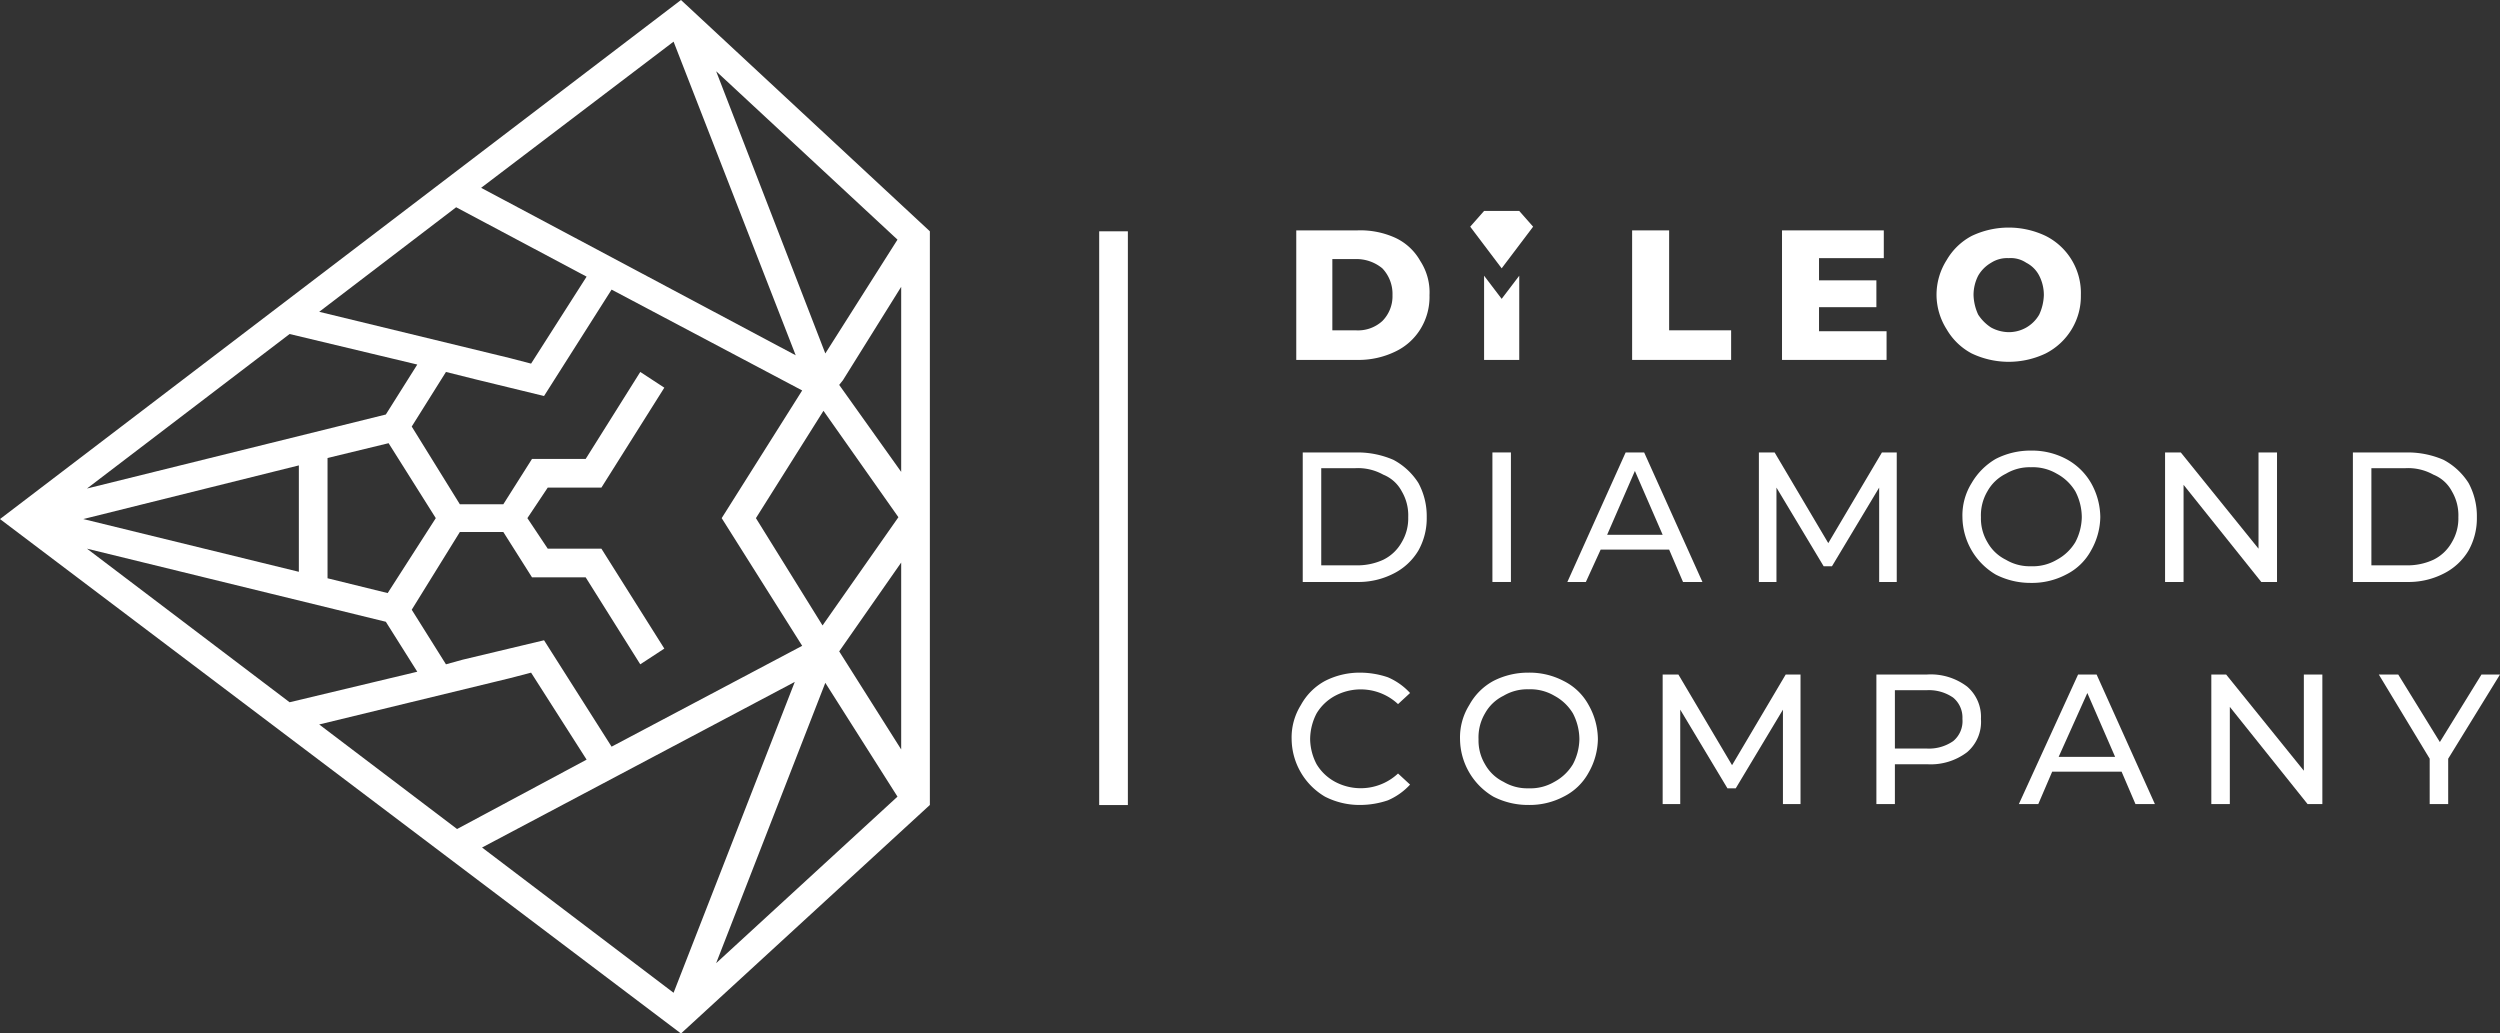
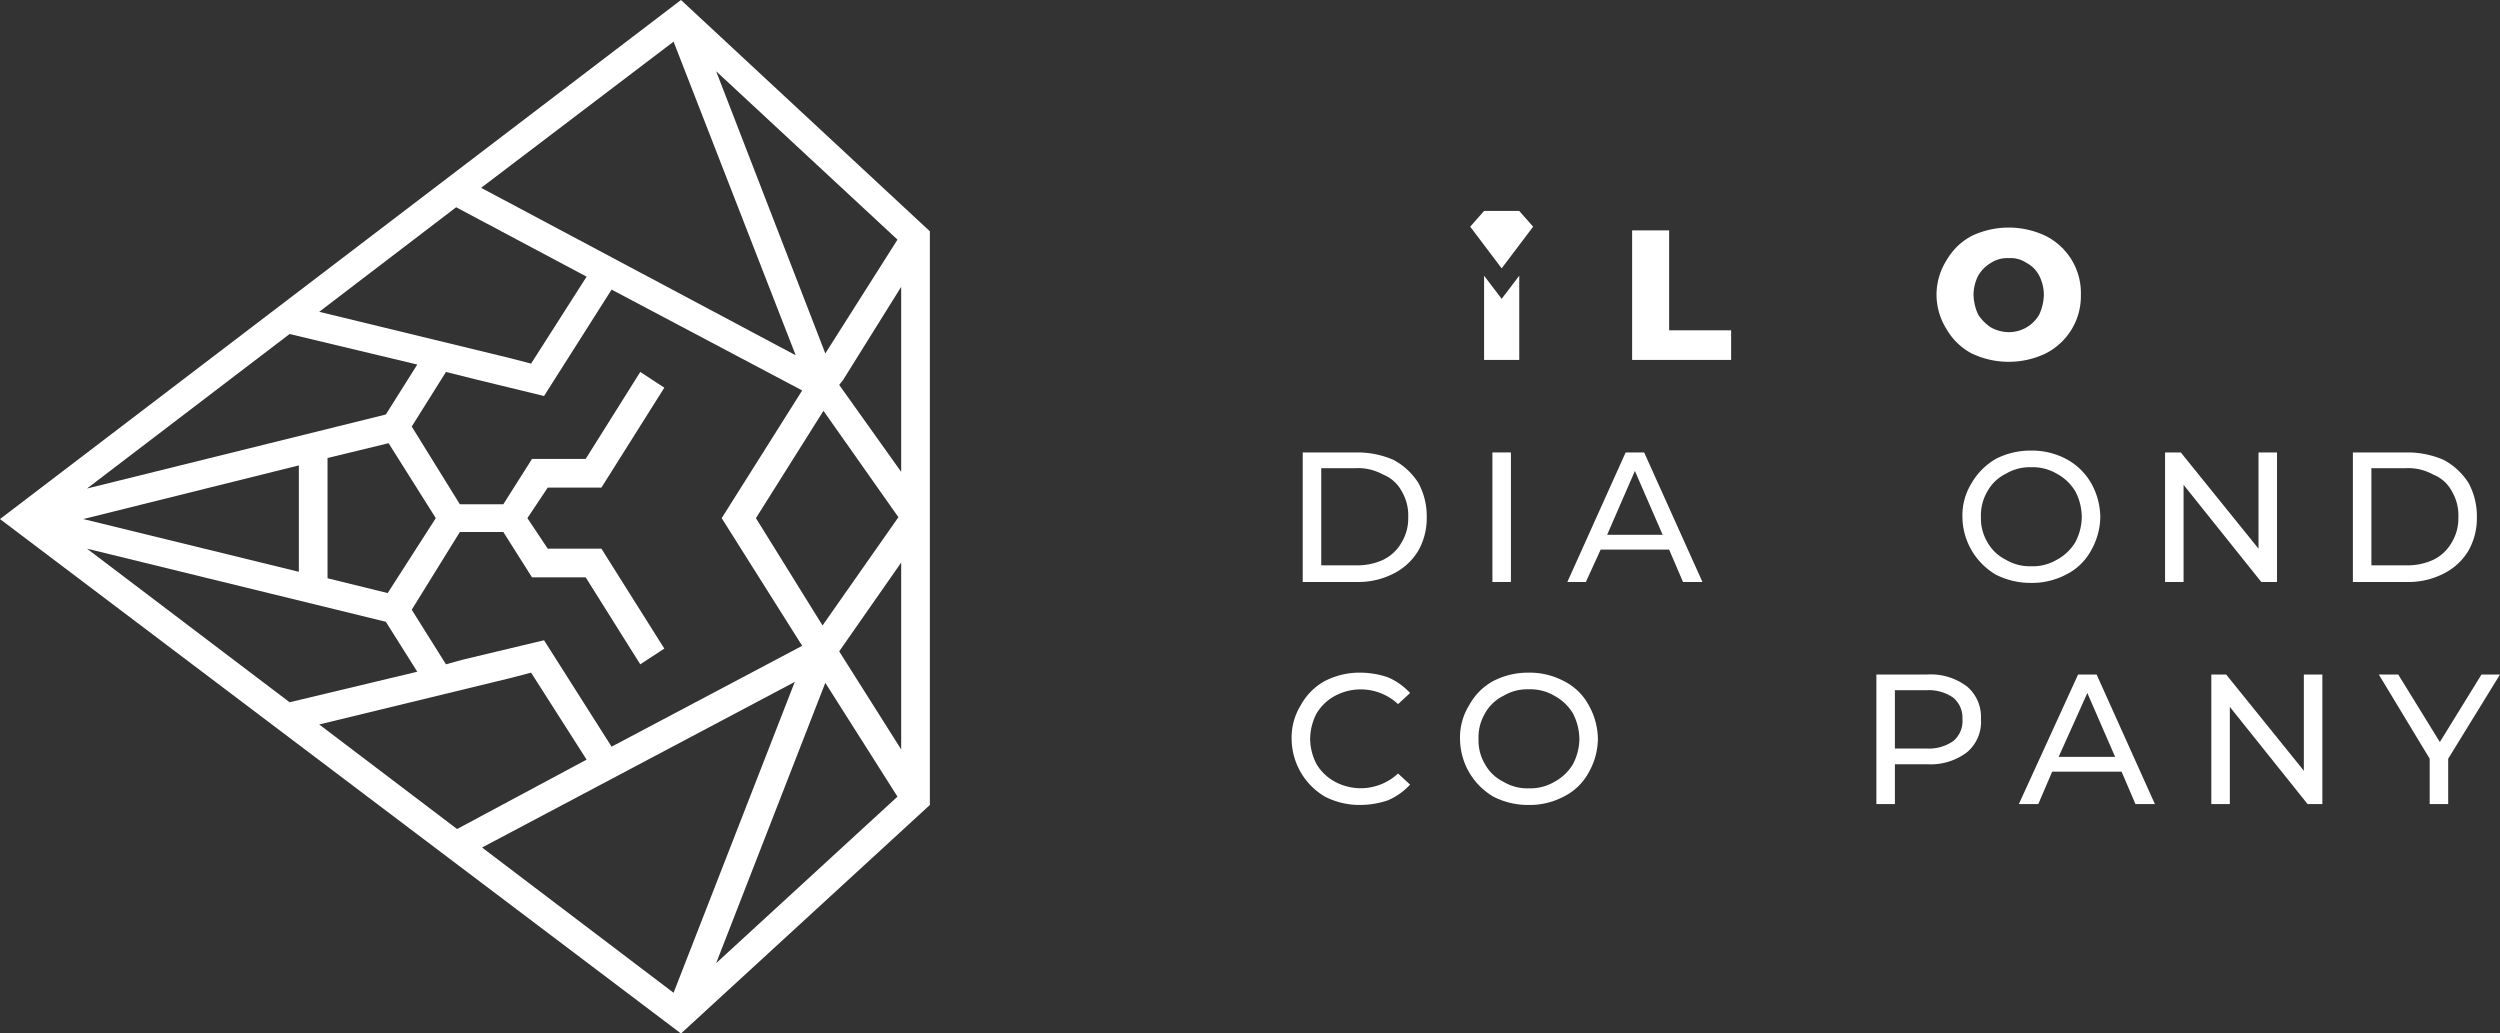
<svg xmlns="http://www.w3.org/2000/svg" viewBox="0 0 270.2 111.7">
  <rect x="0" y="0" width="270.2" height="111.7" fill="#333333" stroke="none" />
  <defs>
    <style>.cls-1{fill:#fff;}</style>
  </defs>
  <title>Asset 1</title>
  <g id="Layer_2" data-name="Layer 2">
    <g id="Layer_1-2" data-name="Layer 1">
      <path class="cls-1" d="M100.5,87V25L73.6,0,0,56.1l73.6,55.6ZM50,71.3l-1.8.5-3.7-5.9,5.2-8.4h4.7l3.1,4.9h5.8l5.9,9.4,2.6-1.7L65,59.3H59.2L57,56l2.2-3.3H65l6.8-10.8-2.6-1.7-5.9,9.4H57.5l-3.1,4.9H49.7l-5.2-8.4,3.7-5.9,3.2.8,7.4,1.8,7.3-11.5L86.7,42.2,78,56l8.7,13.8L66.1,80.7,58.8,69.2ZM35.4,62.5v-13L42,47.9,47.1,56l-5.2,8.1Zm-3.1-.7L9,56.1l23.3-5.8ZM89,44.4l8.1,11.5L88.9,67.6,81.7,56Zm1.7,26,6.7-9.6V81Zm0-28.8.4-.5L97.4,31V51Zm-1.5-3.4L77.4,7.7,97,25.9Zm-3.2.2L52,20.3,72.8,4.5ZM63.4,29.9l-6,9.4-2.3-.6h0l-20.6-5L49.3,22.4ZM45.1,39.4l-3.4,5.4-32.3,8L31.3,36.1ZM41.7,67.2l3.4,5.4L31.3,75.9,9.4,59.3Zm13.4,6.1h0l2.3-.6,6,9.4-14,7.5L34.5,78.3Zm30.8.4L72.8,107.3,52.1,91.6Zm3.3.1L97,86.1l-19.6,18Z" />
      <path class="cls-1" d="M140.8,48.9h5.9a9.7,9.7,0,0,1,3.9.8,7.2,7.2,0,0,1,2.7,2.5,7.5,7.5,0,0,1,.9,3.7,7.1,7.1,0,0,1-.9,3.6,6.5,6.5,0,0,1-2.7,2.5,8.3,8.3,0,0,1-3.9.9h-5.9Zm5.7,12.2a6.7,6.7,0,0,0,3-.6,4.6,4.6,0,0,0,2-1.9,5,5,0,0,0,.7-2.7,5.1,5.1,0,0,0-.7-2.8,3.9,3.9,0,0,0-2-1.8,5.6,5.6,0,0,0-3-.7h-3.7V61.1Z" />
      <rect class="cls-1" x="161.3" y="48.9" width="2" height="14" />
      <path class="cls-1" d="M180.4,59.4H173l-1.6,3.5h-2l6.3-14h2l6.3,14h-2.1Zm-.7-1.6-3-6.9-3,6.9Z" />
-       <polygon class="cls-1" points="203.1 62.9 203.1 52.7 198 61.2 197.1 61.2 192 52.7 192 62.9 190.1 62.9 190.1 48.9 191.8 48.9 197.6 58.7 203.4 48.9 205 48.9 205 62.9 203.1 62.9" />
      <path class="cls-1" d="M215.7,62.1a7.3,7.3,0,0,1-3.6-6.2,6.6,6.6,0,0,1,1-3.7,7.2,7.2,0,0,1,2.6-2.6,8.2,8.2,0,0,1,3.8-.9,7.9,7.9,0,0,1,3.8.9,6.8,6.8,0,0,1,2.7,2.6,7.6,7.6,0,0,1,1,3.7,7.5,7.5,0,0,1-1,3.6,6.2,6.2,0,0,1-2.7,2.6,7.9,7.9,0,0,1-3.8.9,8.2,8.2,0,0,1-3.8-.9m6.6-1.6a5.2,5.2,0,0,0,2-1.9,6,6,0,0,0,.7-2.7,6.1,6.1,0,0,0-.7-2.8,5.2,5.2,0,0,0-2-1.9,5.1,5.1,0,0,0-2.8-.7,5,5,0,0,0-2.7.7,4.6,4.6,0,0,0-2,1.9,5.1,5.1,0,0,0-.7,2.8,5,5,0,0,0,.7,2.7,4.6,4.6,0,0,0,2,1.9,5,5,0,0,0,2.7.7,5.1,5.1,0,0,0,2.8-.7" />
      <polygon class="cls-1" points="246.1 48.9 246.1 62.9 244.4 62.9 236 52.4 236 62.9 234 62.9 234 48.9 235.7 48.9 244.1 59.3 244.1 48.9 246.1 48.9" />
      <path class="cls-1" d="M254.3,48.9h5.9a9.7,9.7,0,0,1,3.9.8,7.2,7.2,0,0,1,2.7,2.5,7.5,7.5,0,0,1,.9,3.7,7.1,7.1,0,0,1-.9,3.6,6.5,6.5,0,0,1-2.7,2.5,8.3,8.3,0,0,1-3.9.9h-5.9ZM260,61.1a6.7,6.7,0,0,0,3-.6,4.6,4.6,0,0,0,2-1.9,5,5,0,0,0,.7-2.7,5.1,5.1,0,0,0-.7-2.8,3.9,3.9,0,0,0-2-1.8,5.6,5.6,0,0,0-3-.7h-3.7V61.1Z" />
-       <rect class="cls-1" x="118.8" y="25" width="3.1" height="62.01" />
      <polygon class="cls-1" points="164.2 22.8 160.4 22.8 158.9 24.5 162.3 29 165.7 24.5 164.2 22.8" />
-       <path class="cls-1" d="M140.1,24.9h6.6a9.1,9.1,0,0,1,4.1.8,6,6,0,0,1,2.7,2.5,6.2,6.2,0,0,1,1,3.7,6.6,6.6,0,0,1-1,3.7,6.4,6.4,0,0,1-2.7,2.4,9.1,9.1,0,0,1-4.1.9h-6.6Zm6.4,10.8a3.9,3.9,0,0,0,2.9-1,3.8,3.8,0,0,0,1.1-2.8,4,4,0,0,0-1.1-2.9,4.4,4.4,0,0,0-2.9-1H144v7.7Z" />
      <path class="cls-1" d="M221.1,25.5a9.3,9.3,0,0,0-8,0,6.8,6.8,0,0,0-2.7,2.6,7,7,0,0,0-1.1,3.8,7,7,0,0,0,1.1,3.7,6.8,6.8,0,0,0,2.7,2.6,9.3,9.3,0,0,0,8,0,7,7,0,0,0,2.8-2.6,6.9,6.9,0,0,0,1-3.7,6.9,6.9,0,0,0-3.8-6.4m-.7,8.5a3.8,3.8,0,0,1-1.4,1.4,3.8,3.8,0,0,1-1.9.5,4.1,4.1,0,0,1-1.9-.5,4.7,4.7,0,0,1-1.4-1.4,5.4,5.4,0,0,1-.5-2.1,4.6,4.6,0,0,1,.5-2.1,3.8,3.8,0,0,1,1.4-1.4,3.2,3.2,0,0,1,1.9-.5,3,3,0,0,1,1.9.5,3.2,3.2,0,0,1,1.4,1.4,4.6,4.6,0,0,1,.5,2.1,5.4,5.4,0,0,1-.5,2.1" />
-       <polygon class="cls-1" points="203.6 27.9 203.6 24.9 192.6 24.9 192.6 38.9 203.9 38.9 203.9 35.8 196.6 35.8 196.6 33.2 202.8 33.2 202.8 30.3 196.6 30.3 196.6 27.9 203.6 27.9" />
      <polygon class="cls-1" points="176.4 24.9 176.4 38.9 187.1 38.9 187.1 35.7 180.4 35.7 180.4 24.9 176.4 24.9" />
      <polygon class="cls-1" points="160.4 38.9 164.2 38.9 164.2 29.8 162.3 32.3 160.4 29.8 160.4 38.9" />
      <path class="cls-1" d="M143.2,86.1a7.3,7.3,0,0,1-3.6-6.2,6.6,6.6,0,0,1,1-3.7,6.5,6.5,0,0,1,2.6-2.6,8.2,8.2,0,0,1,3.8-.9,9.4,9.4,0,0,1,3,.5,7,7,0,0,1,2.4,1.7l-1.3,1.2a5.9,5.9,0,0,0-6.8-.9,5.2,5.2,0,0,0-2,1.9,6.1,6.1,0,0,0-.7,2.8,6,6,0,0,0,.7,2.7,5.2,5.2,0,0,0,2,1.9,5.9,5.9,0,0,0,6.8-.9l1.3,1.2a7,7,0,0,1-2.4,1.7,9.4,9.4,0,0,1-3,.5,8.2,8.2,0,0,1-3.8-.9" />
      <path class="cls-1" d="M161.4,86.1a7.3,7.3,0,0,1-3.6-6.2,6.6,6.6,0,0,1,1-3.7,6.5,6.5,0,0,1,2.6-2.6,8.2,8.2,0,0,1,3.8-.9,7.9,7.9,0,0,1,3.8.9,6.2,6.2,0,0,1,2.7,2.6,7.6,7.6,0,0,1,1,3.7,7.5,7.5,0,0,1-1,3.6,6.2,6.2,0,0,1-2.7,2.6,7.9,7.9,0,0,1-3.8.9,8.2,8.2,0,0,1-3.8-.9m6.6-1.6a5.2,5.2,0,0,0,2-1.9,6,6,0,0,0,.7-2.7,6.1,6.1,0,0,0-.7-2.8,5.2,5.2,0,0,0-2-1.9,5.1,5.1,0,0,0-2.8-.7,5,5,0,0,0-2.7.7,4.6,4.6,0,0,0-2,1.9,5.1,5.1,0,0,0-.7,2.8,5,5,0,0,0,.7,2.7,4.6,4.6,0,0,0,2,1.9,5,5,0,0,0,2.7.7,5.1,5.1,0,0,0,2.8-.7" />
-       <polygon class="cls-1" points="192.7 86.9 192.7 76.7 187.6 85.2 186.7 85.2 181.6 76.7 181.6 86.9 179.7 86.9 179.7 72.9 181.4 72.9 187.2 82.7 193 72.9 194.6 72.9 194.6 86.9 192.7 86.9" />
      <path class="cls-1" d="M212.6,74.2a4.3,4.3,0,0,1,1.5,3.5,4.3,4.3,0,0,1-1.5,3.6,6.5,6.5,0,0,1-4.3,1.3h-3.5v4.3h-2v-14h5.5a6.5,6.5,0,0,1,4.3,1.3m-1.5,5.9a2.8,2.8,0,0,0,1-2.4,2.8,2.8,0,0,0-1-2.3,4.6,4.6,0,0,0-2.9-.8h-3.4v6.3h3.4a4.6,4.6,0,0,0,2.9-.8" />
      <path class="cls-1" d="M229.3,83.4h-7.5l-1.5,3.5h-2.1l6.4-14h2l6.3,14h-2.1Zm-.7-1.6-3-6.9-3.1,6.9Z" />
      <polygon class="cls-1" points="251 72.9 251 86.9 249.4 86.9 241 76.4 241 86.9 239 86.9 239 72.9 240.6 72.9 249 83.3 249 72.9 251 72.9" />
      <polygon class="cls-1" points="264.6 82 264.6 86.9 262.6 86.9 262.6 82 257.1 72.9 259.2 72.9 263.7 80.2 268.2 72.9 270.2 72.9 264.6 82" />
    </g>
  </g>
</svg>